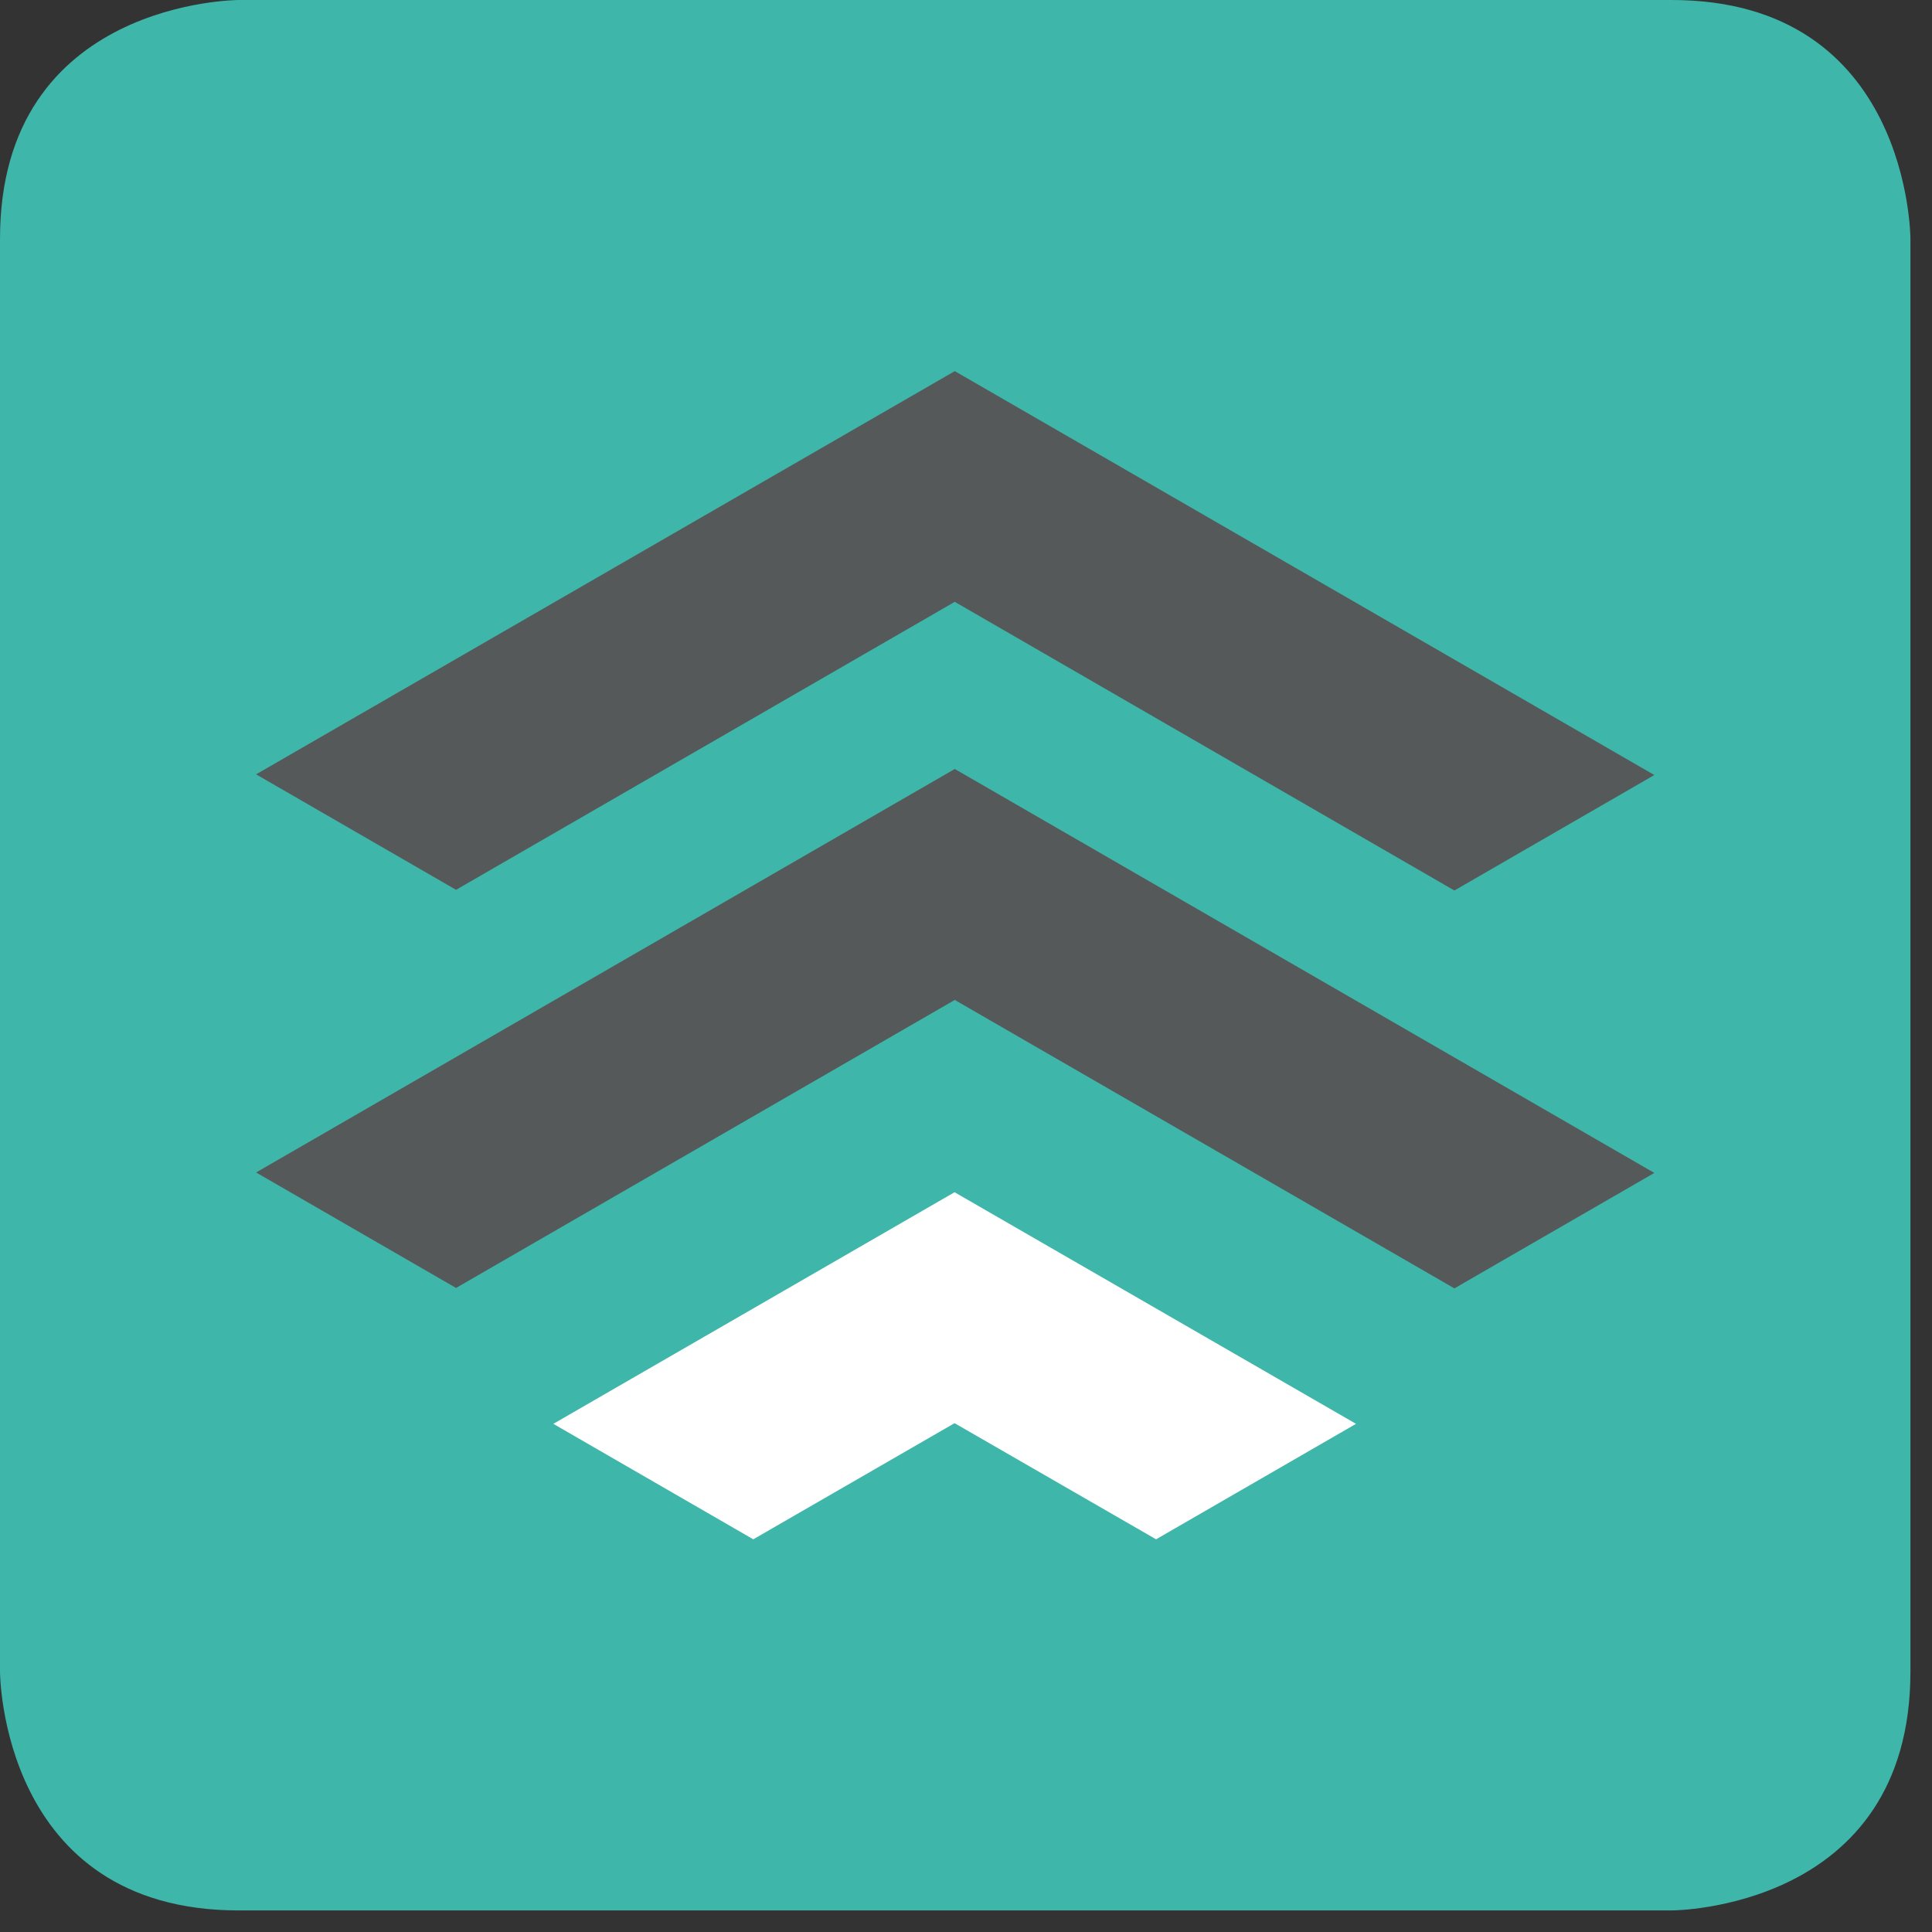
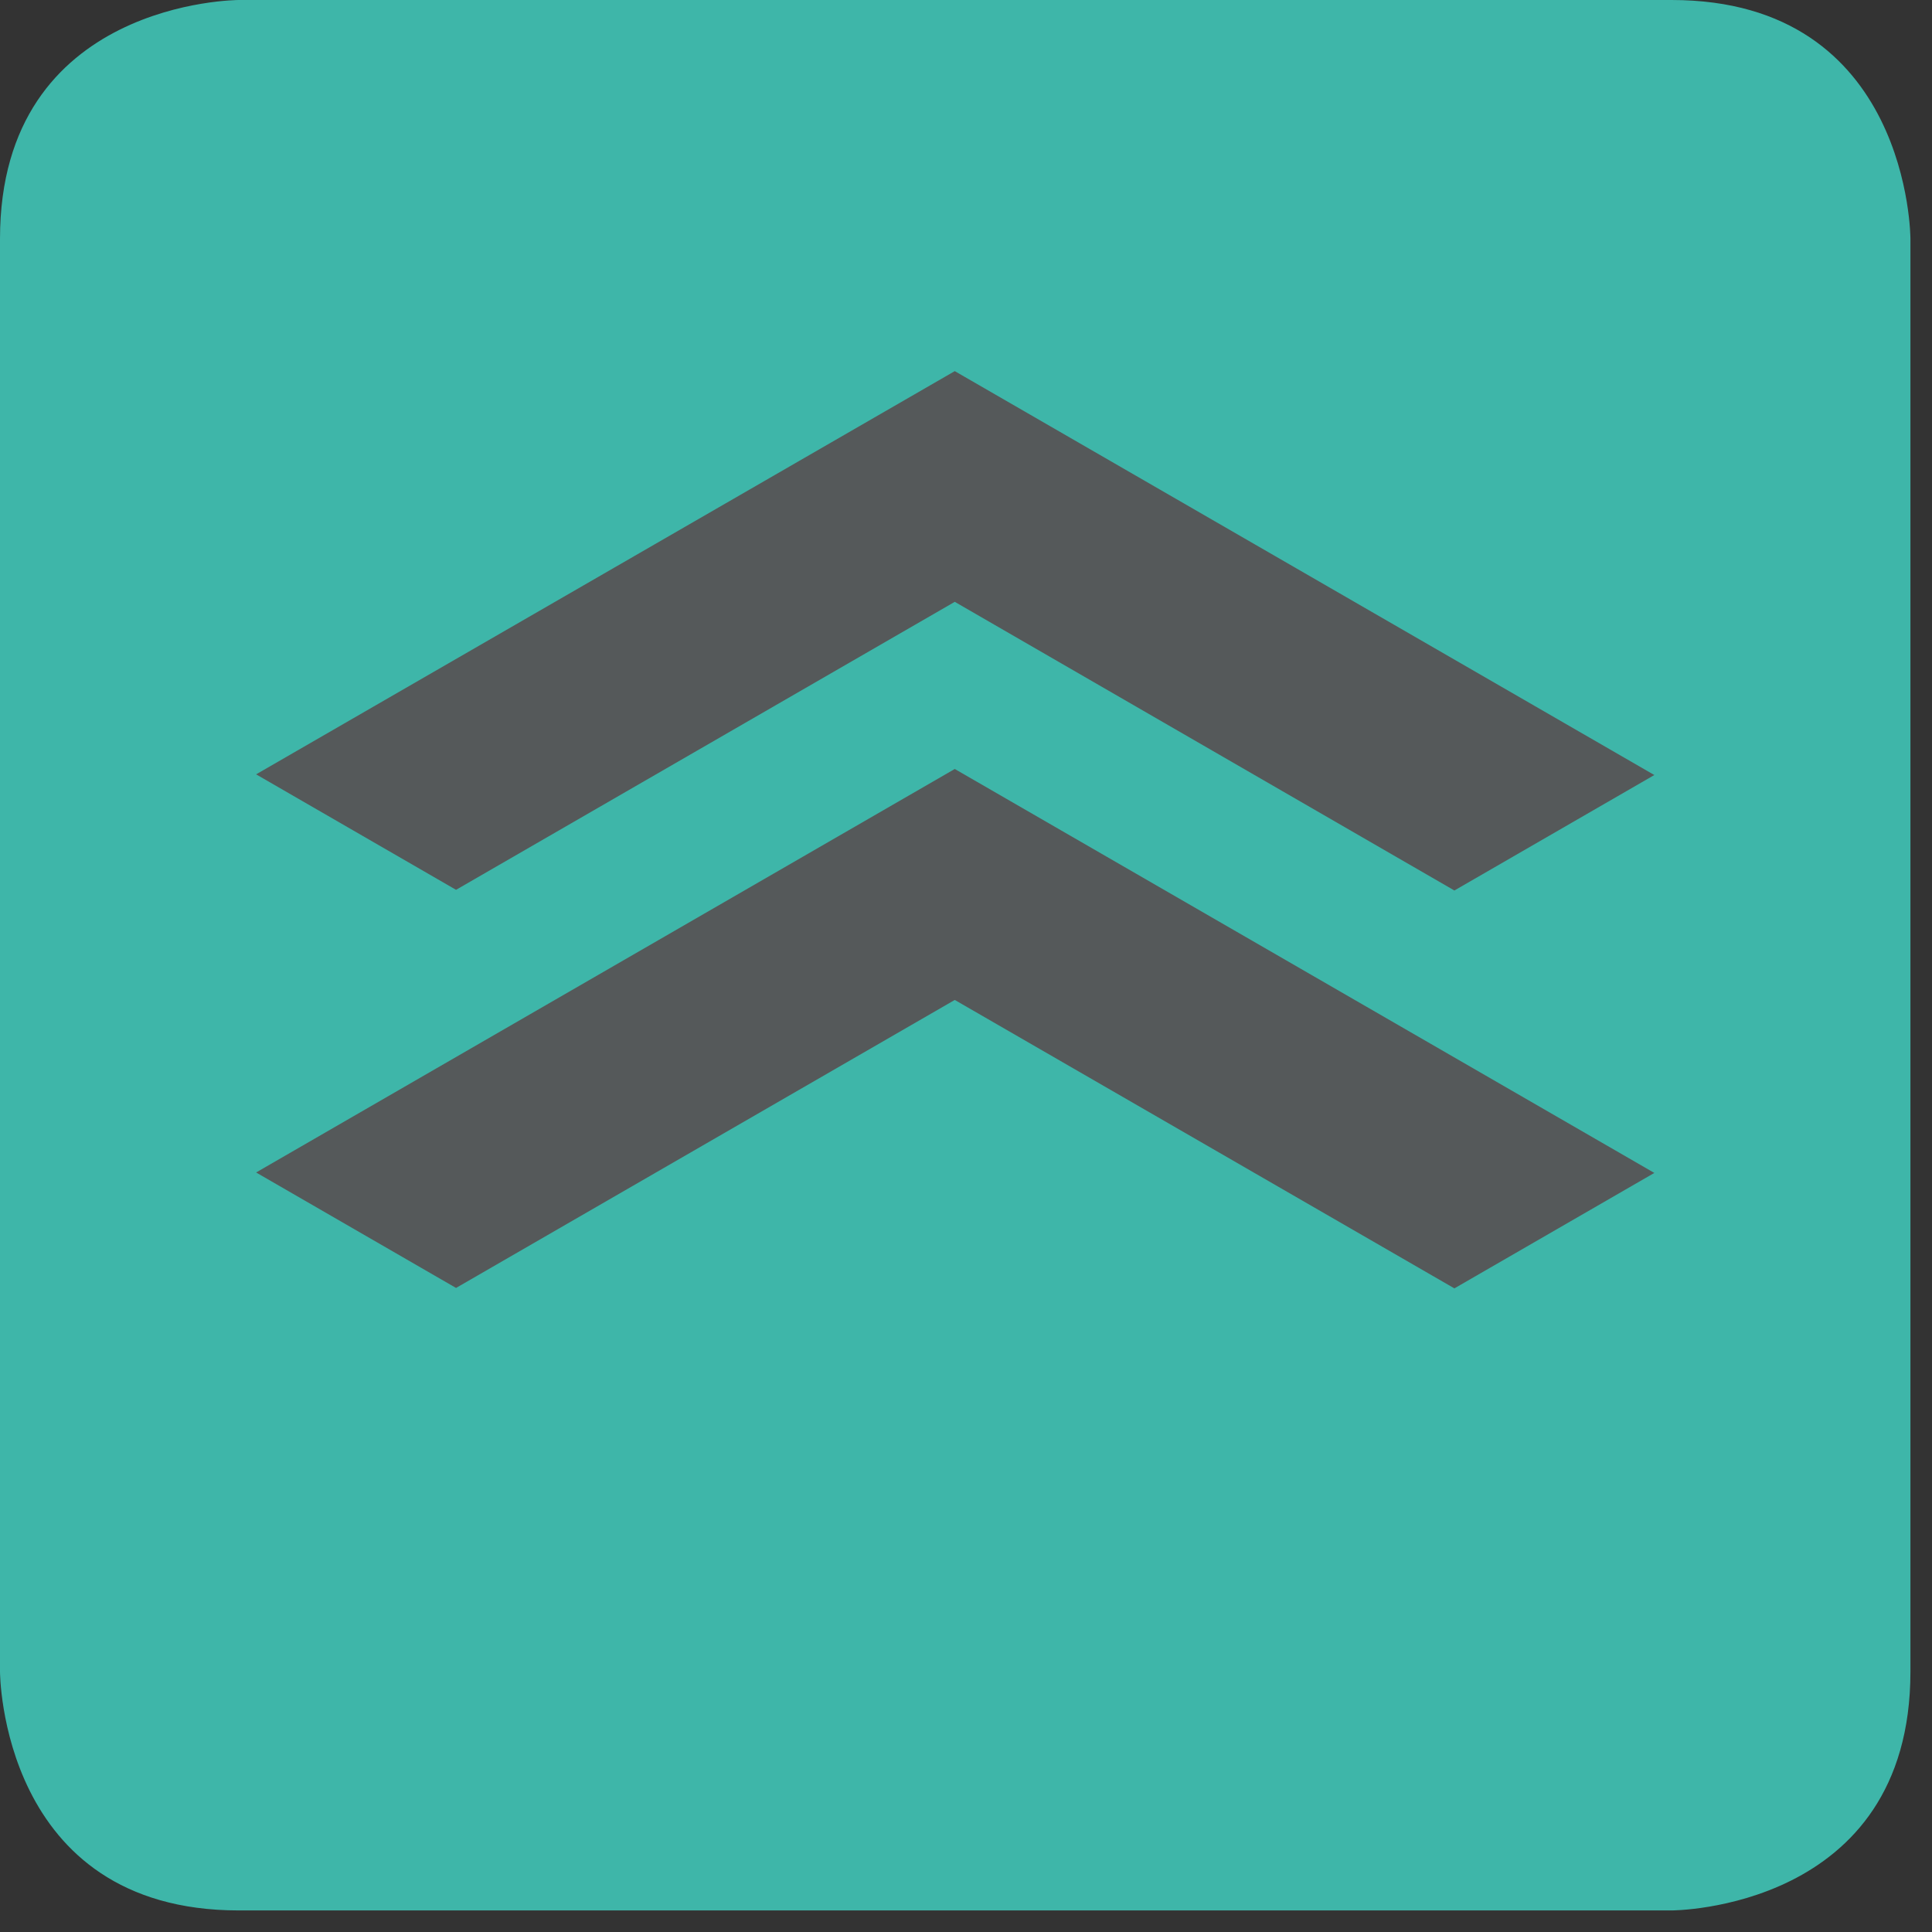
<svg xmlns="http://www.w3.org/2000/svg" width="86" height="86" viewBox="0 0 86 86" fill="none">
  <rect x="0" y="0" width="86" height="86" fill="#333333" stroke="none" />
  <g clip-path="url(#clip0_8080_2794)">
    <path d="M10.63 0C10.63 0 0 0 0 10.63V74.41C0 74.41 0 85.04 10.63 85.04H74.41C74.41 85.04 85.04 85.04 85.04 74.41V10.63C85.04 10.63 85.04 0 74.41 0H10.63Z" fill="#3EB6A9" />
    <path d="M42.5 16.52L11.4 34.469L20.3 39.609L42.5 26.79L64.74 39.639L73.64 34.499L42.5 16.52Z" fill="#55595A" />
    <path d="M42.5 34.23L11.4 52.191L20.3 57.331L42.5 44.511L64.74 57.35L73.64 52.211L42.5 34.23Z" fill="#55595A" />
-     <path d="M42.491 53.07L24.631 63.38L33.531 68.52L42.491 63.35L51.461 68.52L60.361 63.38L42.491 53.07Z" fill="white" />
  </g>
  <defs>
    <clipPath id="clip0_8080_2794">
      <rect width="85.04" height="85.04" fill="white" />
    </clipPath>
  </defs>
</svg>